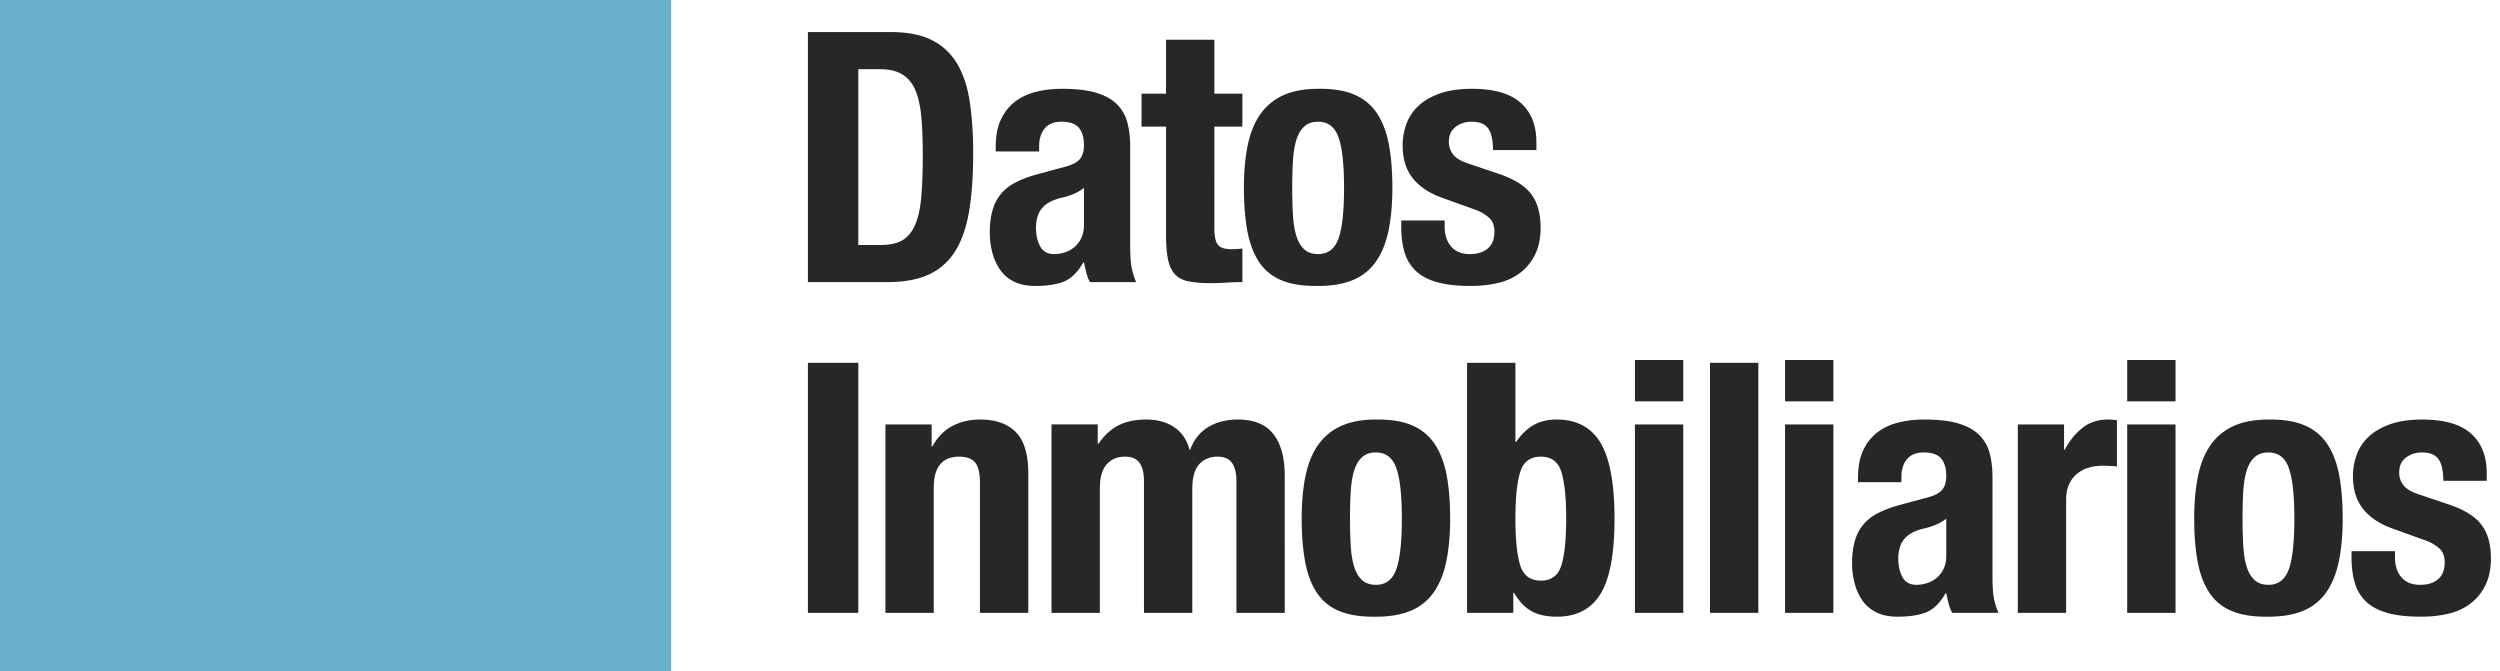
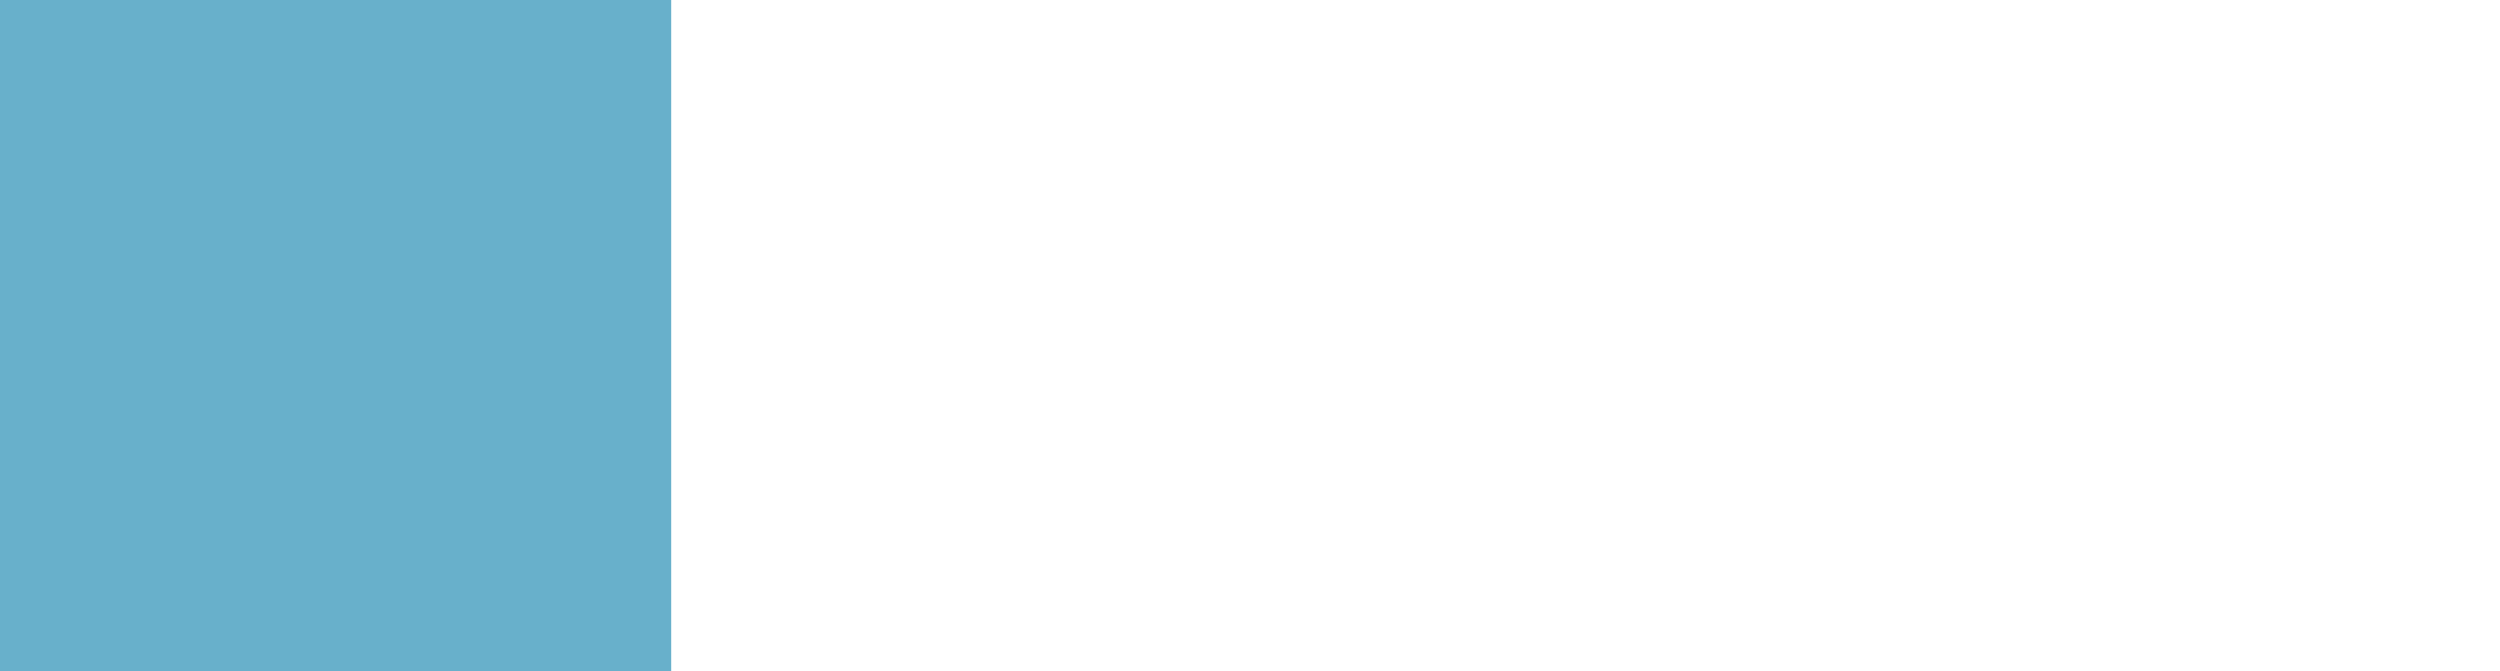
<svg xmlns="http://www.w3.org/2000/svg" viewBox="0 0 257 69">
  <g fill-rule="nonzero" fill="none">
    <path fill="#68B0CB" d="M0 0h69v69H0z" />
    <g fill="#282725">
-       <path d="M88.236 25.184V7.112h2.196c.984 0 1.77.186 2.358.558.588.372 1.032.924 1.332 1.656.3.732.498 1.65.594 2.754.096 1.104.144 2.388.144 3.852 0 1.752-.054 3.216-.162 4.392-.108 1.176-.324 2.124-.648 2.844-.324.72-.762 1.236-1.314 1.548-.552.312-1.284.468-2.196.468h-2.304ZM83.052 3.296V29h8.172c1.728 0 3.156-.264 4.284-.792a6.24 6.24 0 0 0 2.7-2.412c.672-1.08 1.146-2.454 1.422-4.122.276-1.668.414-3.63.414-5.886 0-1.896-.108-3.612-.324-5.148-.216-1.536-.63-2.85-1.242-3.942a6.273 6.273 0 0 0-2.574-2.52c-1.104-.588-2.556-.882-4.356-.882h-8.496ZM111.432 19.316v3.816c0 .528-.096.984-.288 1.368a2.753 2.753 0 0 1-.738.936c-.3.24-.63.414-.99.522-.36.108-.708.162-1.044.162-.672 0-1.152-.264-1.44-.792-.288-.528-.432-1.164-.432-1.908 0-.864.216-1.548.648-2.052.432-.504 1.152-.864 2.16-1.08.312-.072.66-.186 1.044-.342a4.458 4.458 0 0 0 1.08-.63Zm-9.072-3.744h4.464v-.54c0-.768.192-1.38.576-1.836.384-.456.96-.684 1.728-.684.84 0 1.434.21 1.782.63.348.42.522 1.002.522 1.746 0 .648-.144 1.14-.432 1.476-.288.336-.804.6-1.548.792l-2.808.756c-.864.24-1.602.516-2.214.828a4.811 4.811 0 0 0-1.512 1.17 4.547 4.547 0 0 0-.882 1.692c-.192.66-.288 1.446-.288 2.358 0 .648.084 1.302.252 1.962.168.66.432 1.254.792 1.782.36.528.84.942 1.44 1.242.6.3 1.332.45 2.196.45 1.2 0 2.178-.15 2.934-.45.756-.3 1.422-.954 1.998-1.962h.072c.072.336.15.678.234 1.026.084.348.21.678.378.99h4.752a7.413 7.413 0 0 1-.486-1.62c-.084-.504-.126-1.212-.126-2.124V15.068c0-.864-.09-1.662-.27-2.394a4.106 4.106 0 0 0-1.026-1.89c-.504-.528-1.212-.936-2.124-1.224-.912-.288-2.112-.432-3.6-.432-.936 0-1.818.102-2.646.306-.828.204-1.548.54-2.16 1.008-.612.468-1.098 1.08-1.458 1.836-.36.756-.54 1.698-.54 2.826v.468ZM119.868 4.088v5.544h-2.52v3.384h2.52v11.088c0 .984.06 1.8.18 2.448.12.648.342 1.17.666 1.566.324.396.792.66 1.404.792.612.132 1.398.198 2.358.198.576 0 1.122-.018 1.638-.054.516-.036 1.05-.054 1.602-.054v-3.456a6.847 6.847 0 0 1-.54.054 9.232 9.232 0 0 1-.576.018c-.72 0-1.194-.162-1.422-.486-.228-.324-.342-.87-.342-1.638V13.016h2.88V9.632h-2.88V4.088h-4.968ZM132.84 19.316c0-.984.024-1.896.072-2.736.048-.84.162-1.56.342-2.16.18-.6.45-1.068.81-1.404.36-.336.84-.504 1.44-.504 1.008 0 1.704.528 2.088 1.584.384 1.056.576 2.796.576 5.22s-.192 4.164-.576 5.22c-.384 1.056-1.08 1.584-2.088 1.584-.6 0-1.08-.168-1.44-.504-.36-.336-.63-.804-.81-1.404-.18-.6-.294-1.32-.342-2.16a48.166 48.166 0 0 1-.072-2.736Zm-4.968 0c0 1.68.12 3.162.36 4.446.24 1.284.648 2.352 1.224 3.204a5.014 5.014 0 0 0 2.34 1.872c.984.396 2.22.582 3.708.558 1.416 0 2.61-.204 3.582-.612a5.365 5.365 0 0 0 2.358-1.89c.6-.852 1.032-1.914 1.296-3.186s.396-2.736.396-4.392c0-1.704-.12-3.192-.36-4.464-.24-1.272-.648-2.34-1.224-3.204a5.198 5.198 0 0 0-2.34-1.926c-.984-.42-2.22-.618-3.708-.594-1.416 0-2.61.222-3.582.666a5.748 5.748 0 0 0-2.358 1.944c-.6.852-1.032 1.914-1.296 3.186s-.396 2.736-.396 4.392ZM148.512 22.664h-4.464v.684c0 .936.108 1.782.324 2.538a4.29 4.29 0 0 0 1.134 1.926c.54.528 1.272.924 2.196 1.188.924.264 2.082.396 3.474.396 1.056 0 2.022-.108 2.898-.324.876-.216 1.632-.576 2.268-1.08a5.26 5.26 0 0 0 1.494-1.89c.36-.756.54-1.65.54-2.682 0-1.464-.324-2.622-.972-3.474-.648-.852-1.752-1.542-3.312-2.07l-2.988-1.008c-.84-.264-1.41-.588-1.71-.972-.3-.384-.45-.816-.45-1.296 0-.696.234-1.218.702-1.566.468-.348 1.014-.522 1.638-.522.816 0 1.386.234 1.71.702.324.468.486 1.206.486 2.214h4.464v-.792c0-1.752-.54-3.108-1.62-4.068-1.08-.96-2.748-1.44-5.004-1.44-1.272 0-2.358.156-3.258.468-.9.312-1.638.732-2.214 1.26a4.73 4.73 0 0 0-1.26 1.854 6.387 6.387 0 0 0-.396 2.25c0 1.368.348 2.49 1.044 3.366.696.876 1.728 1.554 3.096 2.034l3.492 1.26c.48.192.9.45 1.26.774s.54.798.54 1.422c0 .768-.228 1.344-.684 1.728-.456.384-1.068.576-1.836.576-.84 0-1.482-.258-1.926-.774-.444-.516-.666-1.194-.666-2.034v-.648ZM83.052 63h5.184V37.296h-5.184zM91.02 43.632V63h4.968V50.148c0-2.136.876-3.204 2.628-3.204.744 0 1.284.198 1.62.594.336.396.504 1.098.504 2.106V63h4.968V48.636c0-1.944-.426-3.348-1.278-4.212-.852-.864-2.07-1.296-3.654-1.296-1.08 0-2.04.222-2.88.666-.84.444-1.524 1.146-2.052 2.106h-.072v-2.268H91.02ZM108.096 43.632V63h4.968V50.256c0-1.152.234-1.992.702-2.52.468-.528 1.098-.792 1.89-.792.696 0 1.194.216 1.494.648.3.432.45 1.056.45 1.872V63h4.968V50.256c0-1.152.234-1.992.702-2.52.468-.528 1.098-.792 1.89-.792.696 0 1.194.216 1.494.648.3.432.45 1.056.45 1.872V63h4.968V48.924c0-1.872-.39-3.306-1.17-4.302-.78-.996-1.998-1.494-3.654-1.494-1.176 0-2.19.258-3.042.774-.852.516-1.47 1.29-1.854 2.322h-.072c-.264-1.008-.786-1.776-1.566-2.304-.78-.528-1.746-.792-2.898-.792-1.08 0-2.01.192-2.79.576-.78.384-1.482 1.02-2.106 1.908h-.072v-1.98h-4.752ZM138.78 53.316c0-.984.024-1.896.072-2.736.048-.84.162-1.56.342-2.16.18-.6.45-1.068.81-1.404.36-.336.84-.504 1.44-.504 1.008 0 1.704.528 2.088 1.584.384 1.056.576 2.796.576 5.22s-.192 4.164-.576 5.22c-.384 1.056-1.08 1.584-2.088 1.584-.6 0-1.08-.168-1.44-.504-.36-.336-.63-.804-.81-1.404-.18-.6-.294-1.32-.342-2.16a48.166 48.166 0 0 1-.072-2.736Zm-4.968 0c0 1.68.12 3.162.36 4.446.24 1.284.648 2.352 1.224 3.204a5.014 5.014 0 0 0 2.34 1.872c.984.396 2.22.582 3.708.558 1.416 0 2.61-.204 3.582-.612a5.365 5.365 0 0 0 2.358-1.89c.6-.852 1.032-1.914 1.296-3.186s.396-2.736.396-4.392c0-1.704-.12-3.192-.36-4.464-.24-1.272-.648-2.34-1.224-3.204a5.198 5.198 0 0 0-2.34-1.926c-.984-.42-2.22-.618-3.708-.594-1.416 0-2.61.222-3.582.666a5.748 5.748 0 0 0-2.358 1.944c-.6.852-1.032 1.914-1.296 3.186s-.396 2.736-.396 4.392ZM150.816 37.296V63h4.752v-2.052h.072c.552.912 1.17 1.548 1.854 1.908.684.36 1.53.54 2.538.54 2.04 0 3.54-.78 4.5-2.34.96-1.56 1.44-4.14 1.44-7.74 0-3.6-.48-6.198-1.44-7.794-.96-1.596-2.46-2.394-4.5-2.394-.936 0-1.734.192-2.394.576-.66.384-1.254.96-1.782 1.728h-.072v-8.136h-4.968Zm4.968 16.02c0-2.112.162-3.702.486-4.77.324-1.068 1.038-1.602 2.142-1.602 1.08 0 1.782.534 2.106 1.602.324 1.068.486 2.658.486 4.77 0 2.112-.162 3.702-.486 4.77-.324 1.068-1.026 1.602-2.106 1.602-1.104 0-1.818-.534-2.142-1.602-.324-1.068-.486-2.658-.486-4.77ZM168.072 37.008v4.248h4.968v-4.248h-4.968Zm0 6.624V63h4.968V43.632h-4.968ZM175.788 37.296V63h4.968V37.296zM183.504 37.008v4.248h4.968v-4.248h-4.968Zm0 6.624V63h4.968V43.632h-4.968ZM200.076 53.316v3.816c0 .528-.096.984-.288 1.368a2.753 2.753 0 0 1-.738.936c-.3.24-.63.414-.99.522-.36.108-.708.162-1.044.162-.672 0-1.152-.264-1.44-.792-.288-.528-.432-1.164-.432-1.908 0-.864.216-1.548.648-2.052.432-.504 1.152-.864 2.16-1.08.312-.072.66-.186 1.044-.342a4.458 4.458 0 0 0 1.08-.63Zm-9.072-3.744h4.464v-.54c0-.768.192-1.38.576-1.836.384-.456.96-.684 1.728-.684.84 0 1.434.21 1.782.63.348.42.522 1.002.522 1.746 0 .648-.144 1.14-.432 1.476-.288.336-.804.6-1.548.792l-2.808.756c-.864.24-1.602.516-2.214.828a4.811 4.811 0 0 0-1.512 1.17 4.547 4.547 0 0 0-.882 1.692c-.192.66-.288 1.446-.288 2.358 0 .648.084 1.302.252 1.962.168.66.432 1.254.792 1.782.36.528.84.942 1.44 1.242.6.3 1.332.45 2.196.45 1.2 0 2.178-.15 2.934-.45.756-.3 1.422-.954 1.998-1.962h.072c.072.336.15.678.234 1.026.084.348.21.678.378.99h4.752a7.413 7.413 0 0 1-.486-1.62c-.084-.504-.126-1.212-.126-2.124V49.068c0-.864-.09-1.662-.27-2.394a4.106 4.106 0 0 0-1.026-1.89c-.504-.528-1.212-.936-2.124-1.224-.912-.288-2.112-.432-3.6-.432-.936 0-1.818.102-2.646.306-.828.204-1.548.54-2.16 1.008-.612.468-1.098 1.08-1.458 1.836-.36.756-.54 1.698-.54 2.826v.468ZM207.432 43.632V63h4.968V51.372c0-.648.108-1.194.324-1.638.216-.444.504-.804.864-1.08s.756-.474 1.188-.594c.432-.12.864-.18 1.296-.18a16.276 16.276 0 0 1 1.548.072V43.2a5.873 5.873 0 0 0-.9-.072c-1.032 0-1.908.282-2.628.846-.72.564-1.332 1.314-1.836 2.25h-.072v-2.592h-4.752ZM218.676 37.008v4.248h4.968v-4.248h-4.968Zm0 6.624V63h4.968V43.632h-4.968ZM230.532 53.316c0-.984.024-1.896.072-2.736.048-.84.162-1.56.342-2.16.18-.6.45-1.068.81-1.404.36-.336.84-.504 1.44-.504 1.008 0 1.704.528 2.088 1.584.384 1.056.576 2.796.576 5.22s-.192 4.164-.576 5.22c-.384 1.056-1.08 1.584-2.088 1.584-.6 0-1.08-.168-1.44-.504-.36-.336-.63-.804-.81-1.404-.18-.6-.294-1.32-.342-2.16a48.166 48.166 0 0 1-.072-2.736Zm-4.968 0c0 1.68.12 3.162.36 4.446.24 1.284.648 2.352 1.224 3.204a5.014 5.014 0 0 0 2.34 1.872c.984.396 2.22.582 3.708.558 1.416 0 2.61-.204 3.582-.612a5.365 5.365 0 0 0 2.358-1.89c.6-.852 1.032-1.914 1.296-3.186s.396-2.736.396-4.392c0-1.704-.12-3.192-.36-4.464-.24-1.272-.648-2.34-1.224-3.204a5.198 5.198 0 0 0-2.34-1.926c-.984-.42-2.22-.618-3.708-.594-1.416 0-2.61.222-3.582.666a5.748 5.748 0 0 0-2.358 1.944c-.6.852-1.032 1.914-1.296 3.186s-.396 2.736-.396 4.392ZM246.204 56.664h-4.464v.684c0 .936.108 1.782.324 2.538a4.29 4.29 0 0 0 1.134 1.926c.54.528 1.272.924 2.196 1.188.924.264 2.082.396 3.474.396 1.056 0 2.022-.108 2.898-.324.876-.216 1.632-.576 2.268-1.08a5.26 5.26 0 0 0 1.494-1.89c.36-.756.54-1.65.54-2.682 0-1.464-.324-2.622-.972-3.474-.648-.852-1.752-1.542-3.312-2.07l-2.988-1.008c-.84-.264-1.41-.588-1.71-.972-.3-.384-.45-.816-.45-1.296 0-.696.234-1.218.702-1.566.468-.348 1.014-.522 1.638-.522.816 0 1.386.234 1.71.702.324.468.486 1.206.486 2.214h4.464v-.792c0-1.752-.54-3.108-1.62-4.068-1.08-.96-2.748-1.44-5.004-1.44-1.272 0-2.358.156-3.258.468-.9.312-1.638.732-2.214 1.26a4.73 4.73 0 0 0-1.26 1.854 6.387 6.387 0 0 0-.396 2.25c0 1.368.348 2.49 1.044 3.366.696.876 1.728 1.554 3.096 2.034l3.492 1.26c.48.192.9.45 1.26.774s.54.798.54 1.422c0 .768-.228 1.344-.684 1.728-.456.384-1.068.576-1.836.576-.84 0-1.482-.258-1.926-.774-.444-.516-.666-1.194-.666-2.034v-.648Z" />
-     </g>
+       </g>
  </g>
</svg>